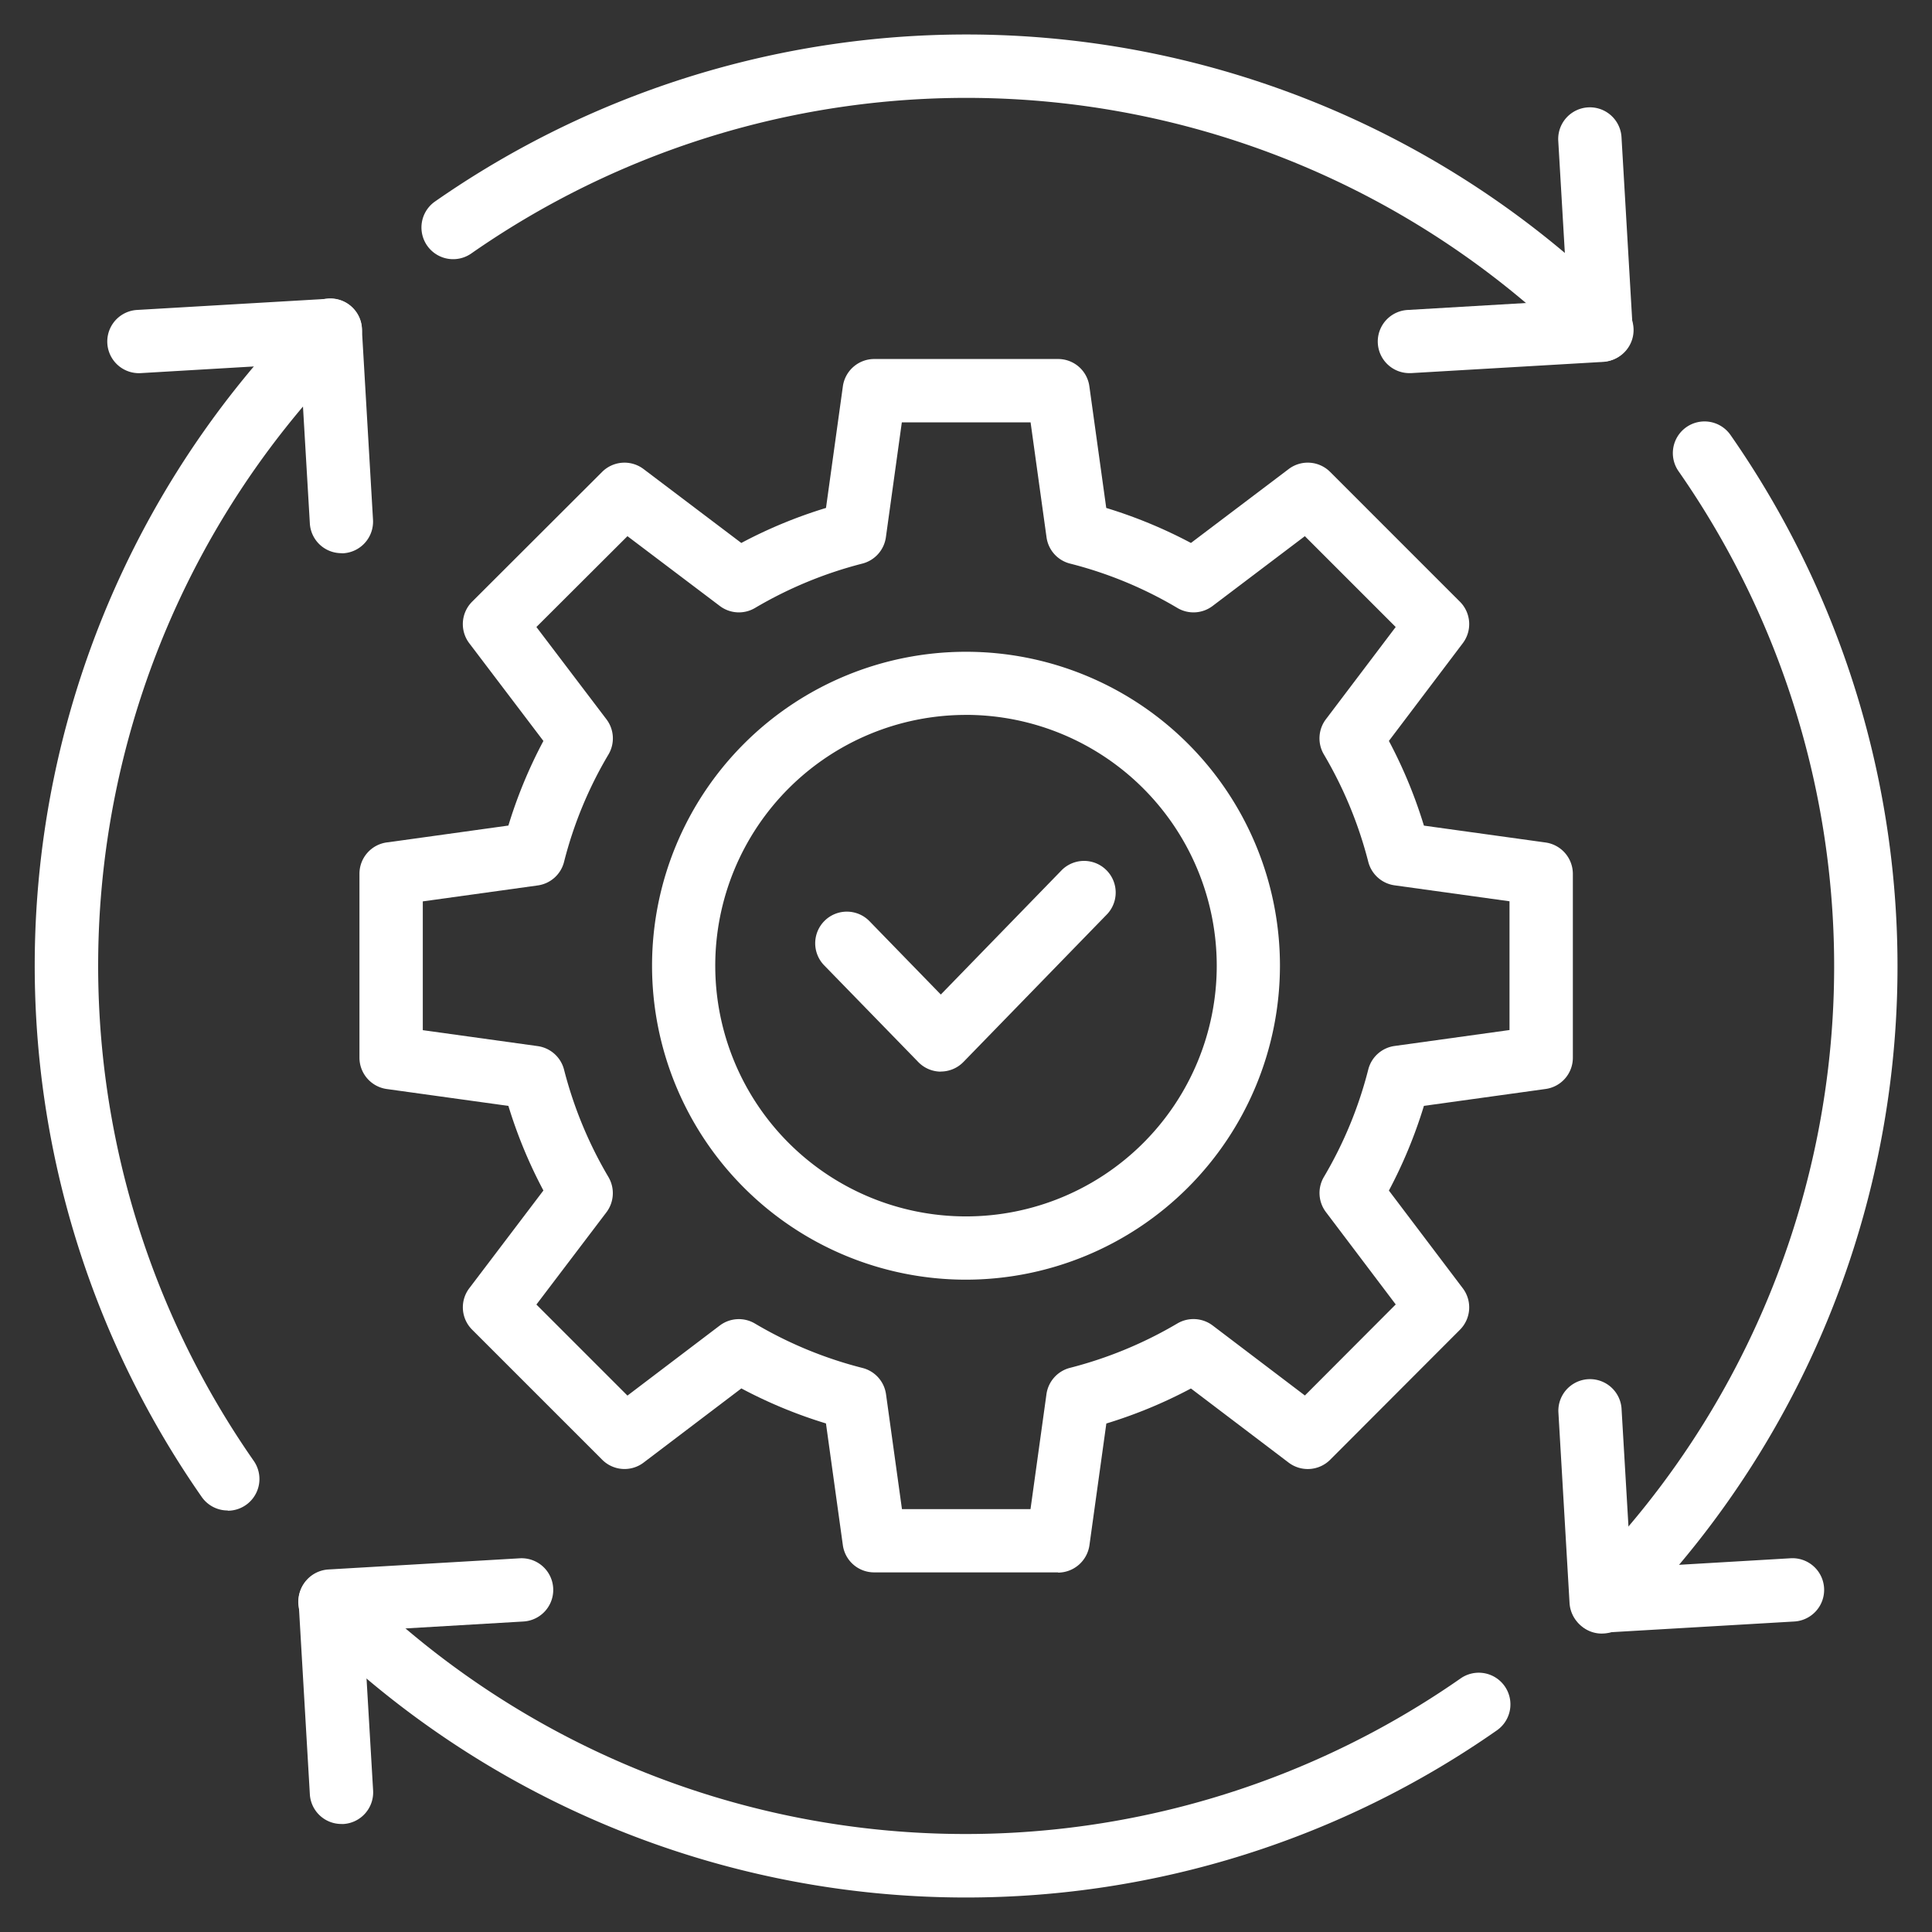
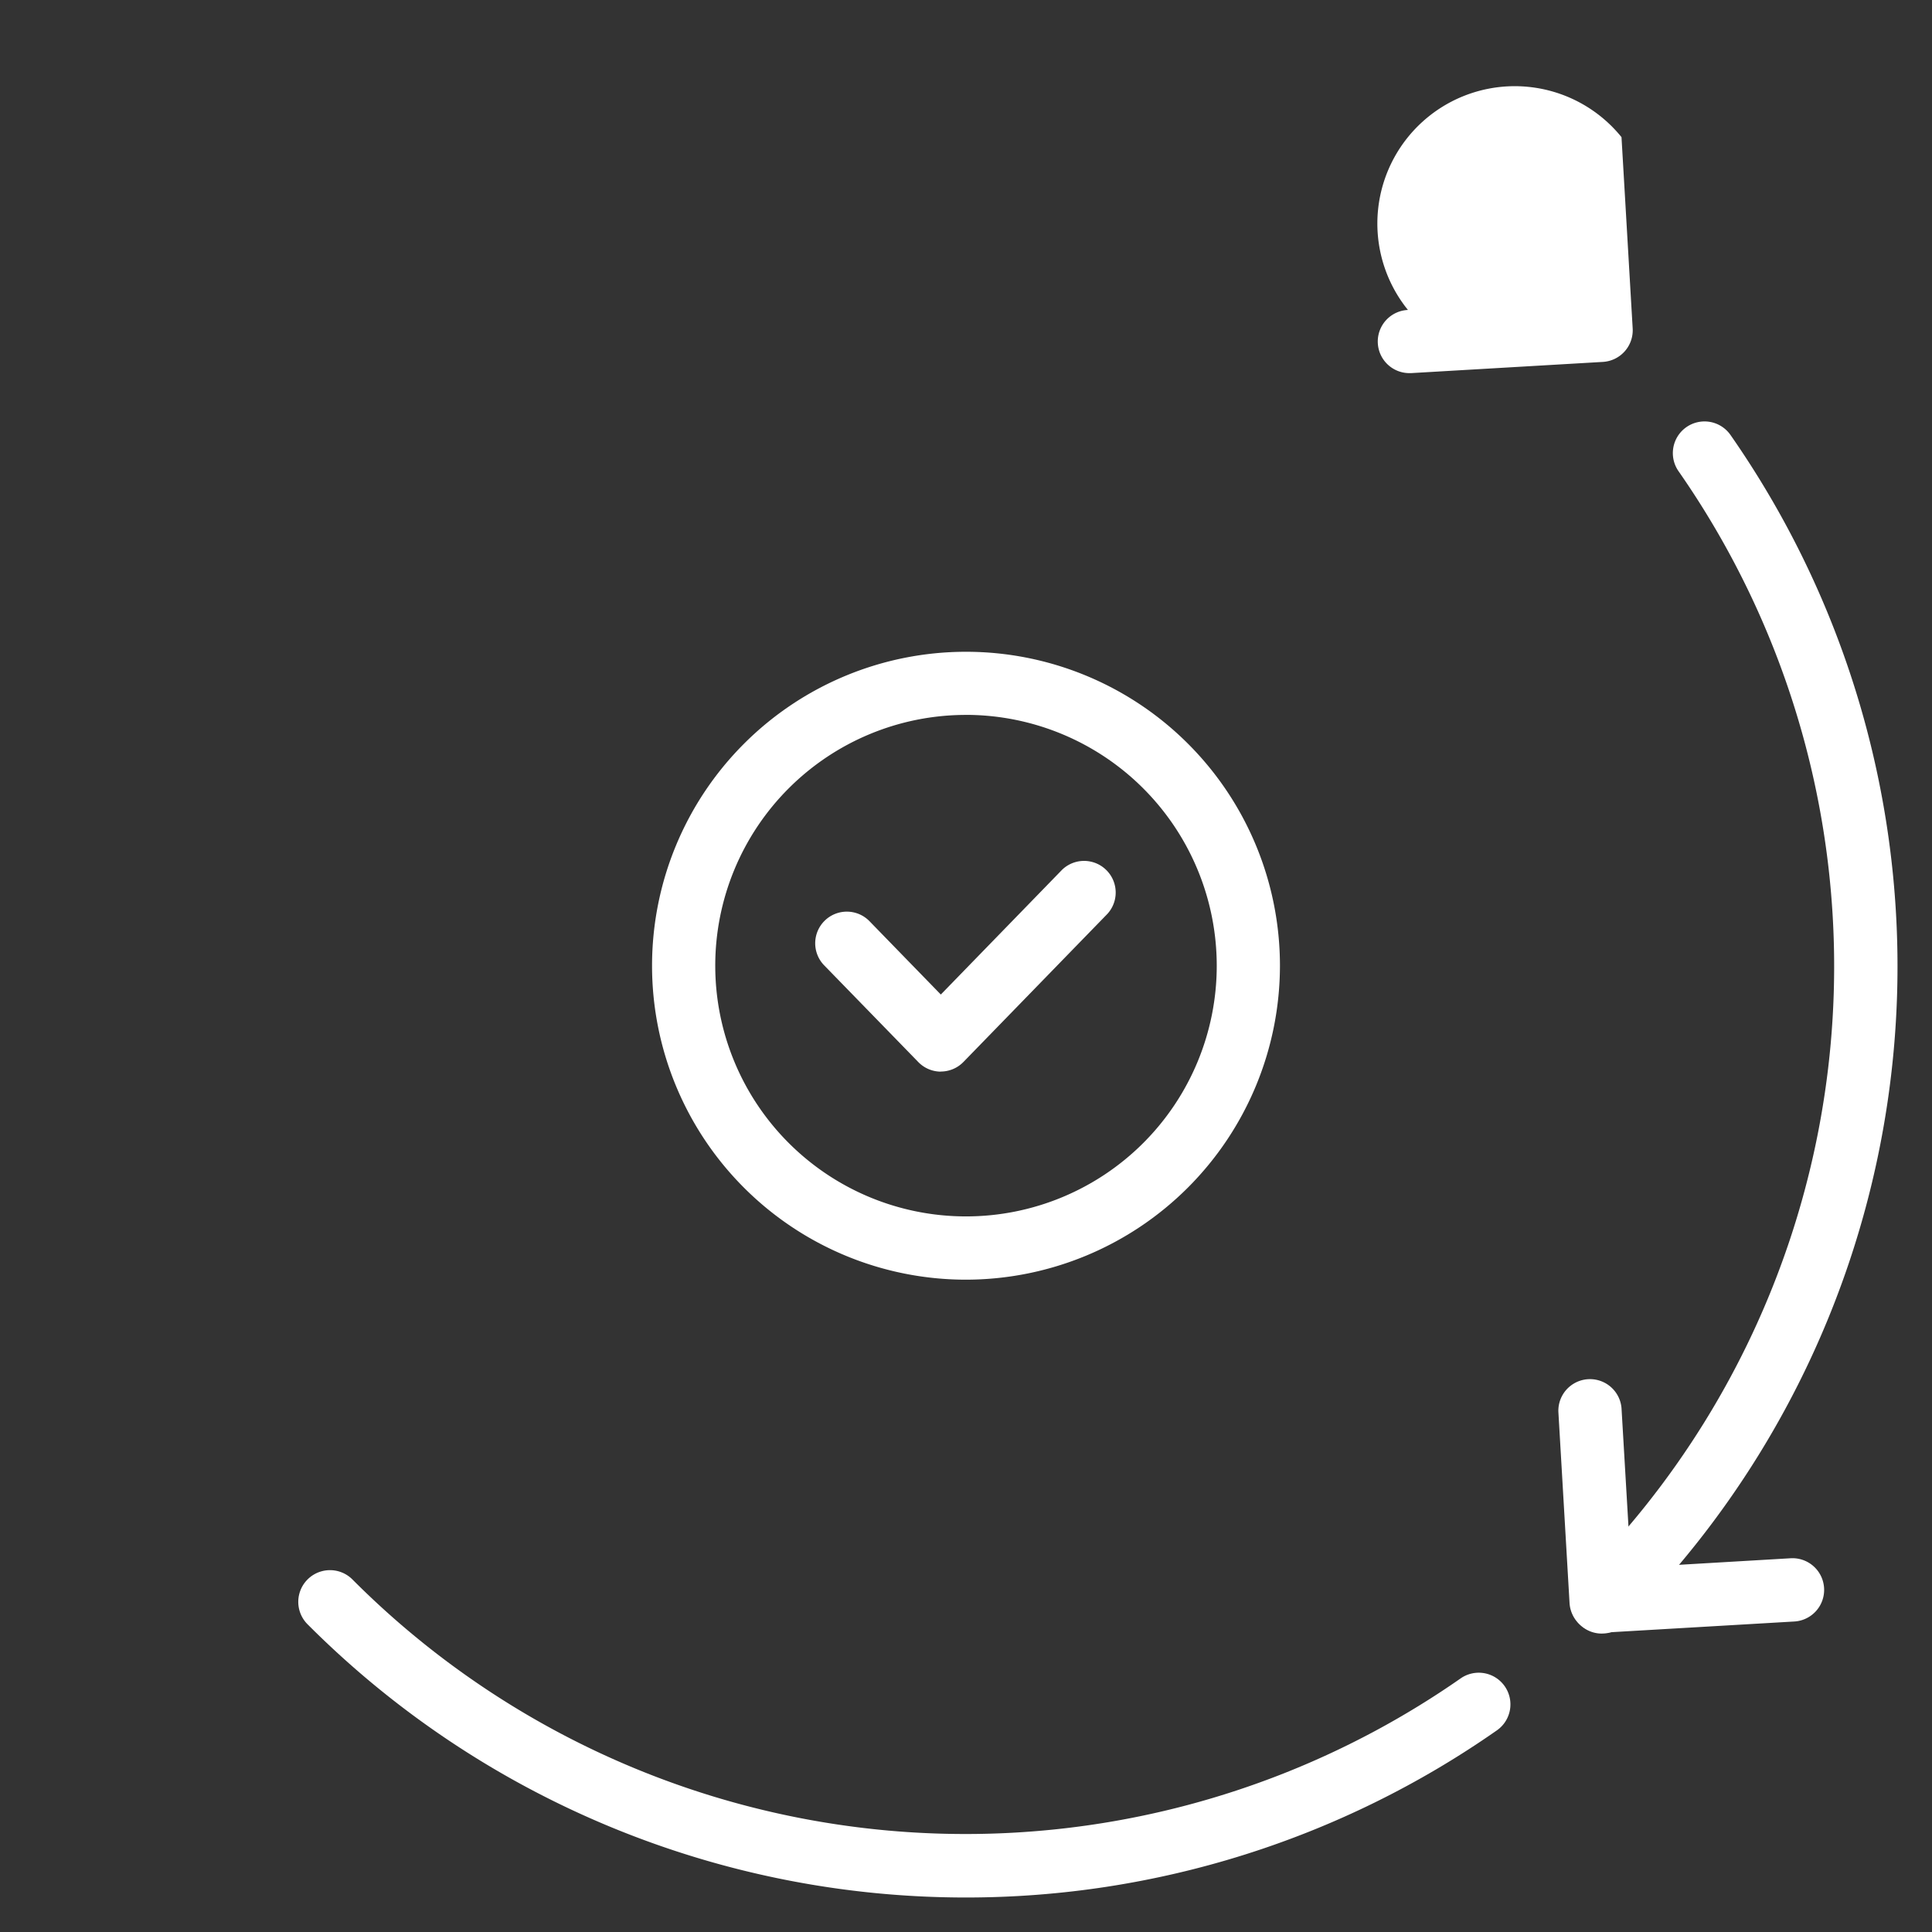
<svg xmlns="http://www.w3.org/2000/svg" width="56" height="56" viewBox="0 0 56 56">
  <rect x="0" y="0" width="56" height="56" fill="#333333" stroke="none" />
  <defs>
    <clipPath id="a">
      <rect width="54" height="54" transform="translate(5 5)" fill="#fff" />
    </clipPath>
  </defs>
  <g transform="translate(-663 -1139)">
    <g transform="translate(659 1135)" clip-path="url(#a)">
-       <path d="M34.668,49.576H29.338a.914.914,0,0,1-.908-.792l-.489-3.525a13.683,13.683,0,0,1-2.452-1.015l-2.834,2.15a.914.914,0,0,1-1.2-.083l-3.77-3.77a.914.914,0,0,1-.083-1.2l2.149-2.834a13.776,13.776,0,0,1-1.015-2.452l-3.525-.489a.919.919,0,0,1-.792-.908V29.326a.917.917,0,0,1,.816-.911h.006l3.495-.486a13.683,13.683,0,0,1,1.015-2.452L17.6,22.642a.918.918,0,0,1,.083-1.2l3.77-3.764a.918.918,0,0,1,1.2-.083l2.834,2.143a13.714,13.714,0,0,1,2.455-1.015l.489-3.525a.919.919,0,0,1,.908-.792h5.329a.914.914,0,0,1,.908.792l.489,3.525a13.807,13.807,0,0,1,2.455,1.015l2.834-2.143a.917.917,0,0,1,1.2.083l3.764,3.764a.918.918,0,0,1,.083,1.2l-2.143,2.834a13.814,13.814,0,0,1,1.015,2.455l3.525.489a.919.919,0,0,1,.792.908v5.329a.914.914,0,0,1-.792.908l-3.525.489a13.816,13.816,0,0,1-1.015,2.455l2.143,2.834a.918.918,0,0,1-.083,1.2l-3.764,3.77a.918.918,0,0,1-1.2.083l-2.834-2.15a13.774,13.774,0,0,1-2.452,1.015l-.489,3.522a.924.924,0,0,1-.908.8Zm-4.531-1.834H33.87l.462-3.33a.919.919,0,0,1,.682-.764,11.944,11.944,0,0,0,3.113-1.287.921.921,0,0,1,1.021.058l2.675,2.03,2.633-2.639-2.024-2.678a.916.916,0,0,1-.058-1.018A11.84,11.84,0,0,0,43.66,35a.915.915,0,0,1,.764-.682l3.33-.462V30.124l-3.33-.462a.919.919,0,0,1-.764-.682,11.942,11.942,0,0,0-1.287-3.113.916.916,0,0,1,.058-1.018l2.024-2.675-2.633-2.633-2.675,2.024a.916.916,0,0,1-1.018.058,11.734,11.734,0,0,0-3.113-1.287.915.915,0,0,1-.682-.764l-.462-3.33H30.14l-.462,3.33a.92.92,0,0,1-.682.764,11.942,11.942,0,0,0-3.113,1.287.916.916,0,0,1-1.018-.058l-2.678-2.024-2.639,2.633,2.03,2.675a.915.915,0,0,1,.058,1.021,11.735,11.735,0,0,0-1.287,3.113.915.915,0,0,1-.764.682l-3.33.462v3.733l3.33.462a.919.919,0,0,1,.764.682,11.944,11.944,0,0,0,1.287,3.113.921.921,0,0,1-.058,1.021l-2.03,2.675,2.639,2.639,2.675-2.03a.915.915,0,0,1,1.021-.058A11.841,11.841,0,0,0,29,43.651a.915.915,0,0,1,.682.764l.462,3.33Z" fill="#fff" />
      <path d="M32,41.092a9.1,9.1,0,1,1,9.1-9.1A9.111,9.111,0,0,1,32,41.092Zm0-16.37a7.268,7.268,0,1,0,7.268,7.268A7.275,7.275,0,0,0,32,24.721Z" fill="#fff" />
-       <path d="M50.433,14.485a.9.9,0,0,1-.648-.269,25.092,25.092,0,0,0-32.126-2.868A.918.918,0,0,1,16.61,9.84a26.925,26.925,0,0,1,34.471,3.076.917.917,0,0,1-.648,1.566Z" fill="#fff" />
      <path d="M50.433,51.35a.9.9,0,0,1-.648-.269.917.917,0,0,1,0-1.3,25.088,25.088,0,0,0,2.868-32.123.918.918,0,0,1,1.507-1.049,26.925,26.925,0,0,1-3.076,34.471.91.91,0,0,1-.648.269Z" fill="#fff" />
-       <path d="M10.6,47.782a.916.916,0,0,1-.752-.391,26.921,26.921,0,0,1,3.076-34.471.917.917,0,0,1,1.3,1.3,25.092,25.092,0,0,0-2.868,32.126.919.919,0,0,1-.752,1.443Z" fill="#fff" />
      <path d="M32,59a26.944,26.944,0,0,1-19.085-7.919.917.917,0,1,1,1.3-1.3,25.088,25.088,0,0,0,32.123,2.868.918.918,0,1,1,1.049,1.507A26.841,26.841,0,0,1,32,59Z" fill="#fff" />
      <path d="M50.408,51.325a.915.915,0,0,1-.914-.862l-.324-5.547A.917.917,0,0,1,51,44.81l.272,4.629,4.629-.272A.917.917,0,1,1,56.01,51l-5.546.324h-.055Z" fill="#fff" />
-       <path d="M13.895,20.034a.915.915,0,0,1-.914-.862l-.272-4.629-4.629.272a.917.917,0,1,1-.107-1.831l5.546-.324a.9.9,0,0,1,.663.229.914.914,0,0,1,.306.633l.324,5.546a.919.919,0,0,1-.862.969h-.055Z" fill="#fff" />
-       <path d="M13.895,56.869a.915.915,0,0,1-.914-.862l-.324-5.546a.919.919,0,0,1,.862-.969l5.546-.324A.917.917,0,1,1,19.172,51l-4.629.272.272,4.629a.919.919,0,0,1-.862.969h-.058Z" fill="#fff" />
-       <path d="M44.862,14.815a.916.916,0,0,1-.052-1.831l4.629-.272-.272-4.629A.917.917,0,1,1,51,7.975l.324,5.546a.919.919,0,0,1-.862.969l-5.546.324h-.052Z" fill="#fff" />
+       <path d="M44.862,14.815a.916.916,0,0,1-.052-1.831A.917.917,0,1,1,51,7.975l.324,5.546a.919.919,0,0,1-.862.969l-5.546.324h-.052Z" fill="#fff" />
      <path d="M31.274,35.062a.916.916,0,0,1-.657-.278L27.9,31.992a.917.917,0,1,1,1.315-1.278l2.055,2.113,3.516-3.617A.917.917,0,0,1,36.1,30.488l-4.174,4.293a.916.916,0,0,1-.657.278Z" fill="#fff" />
    </g>
    <rect width="56" height="56" transform="translate(663 1139)" fill="none" />
  </g>
</svg>